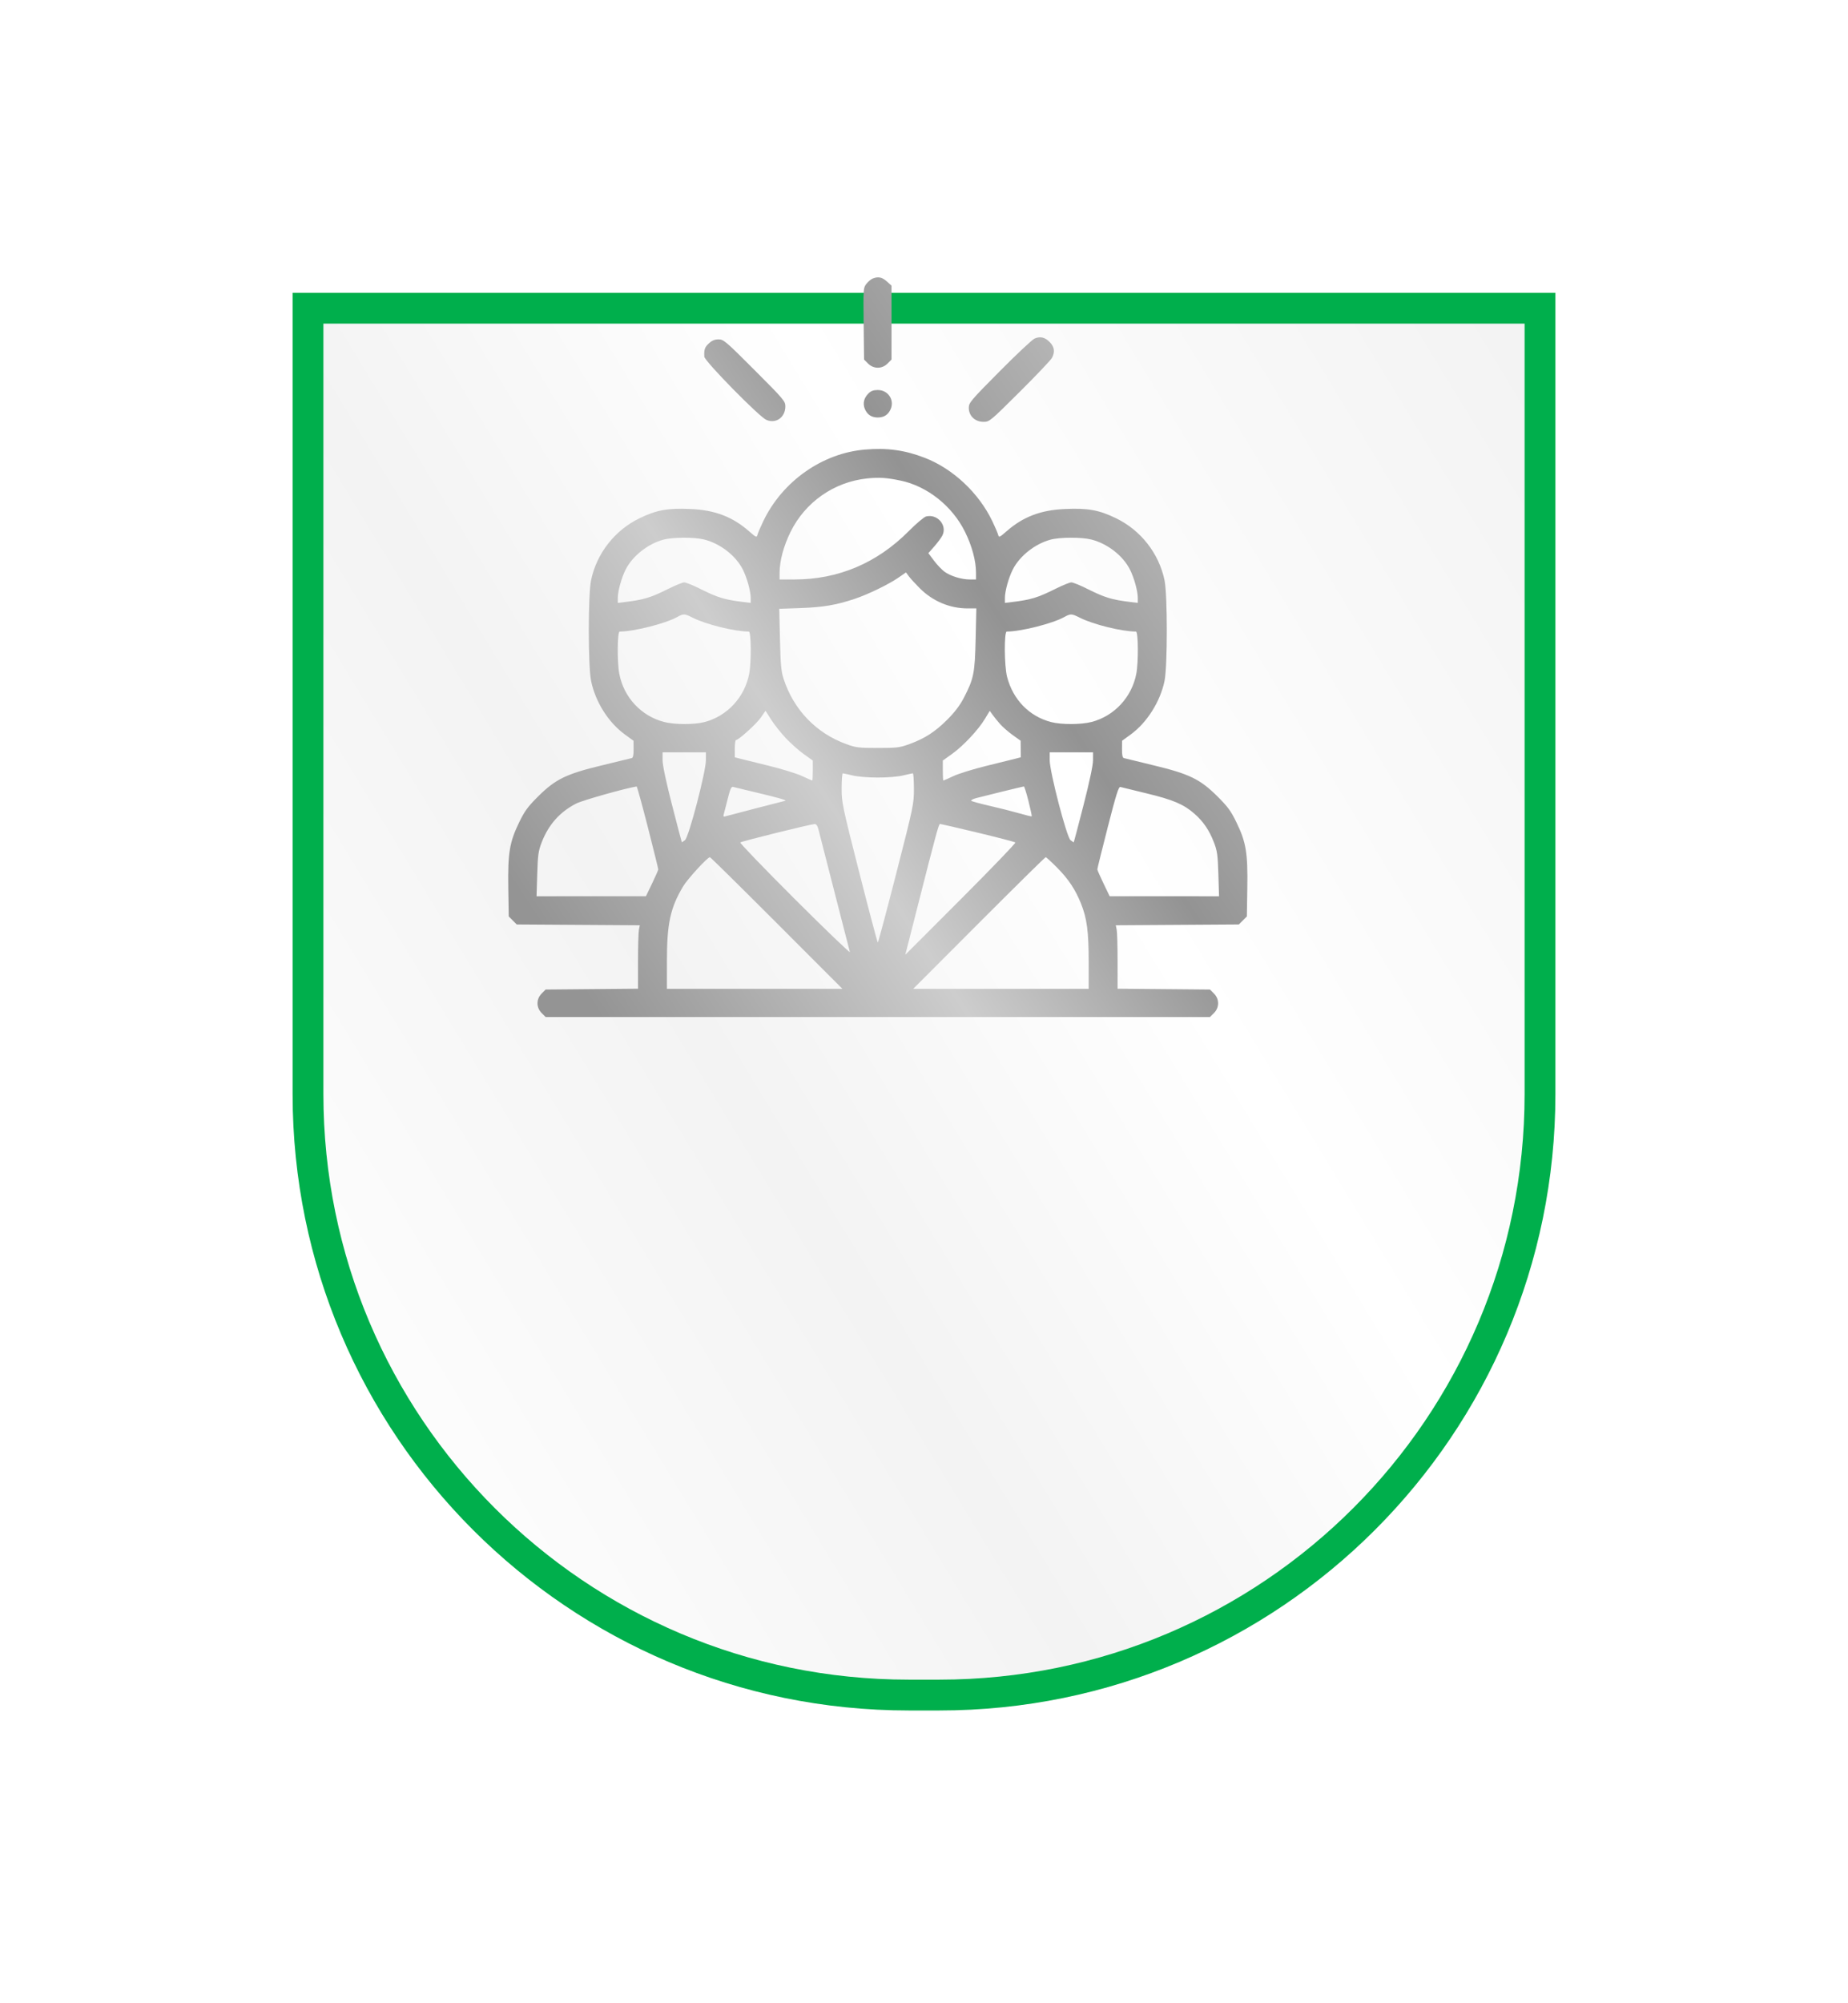
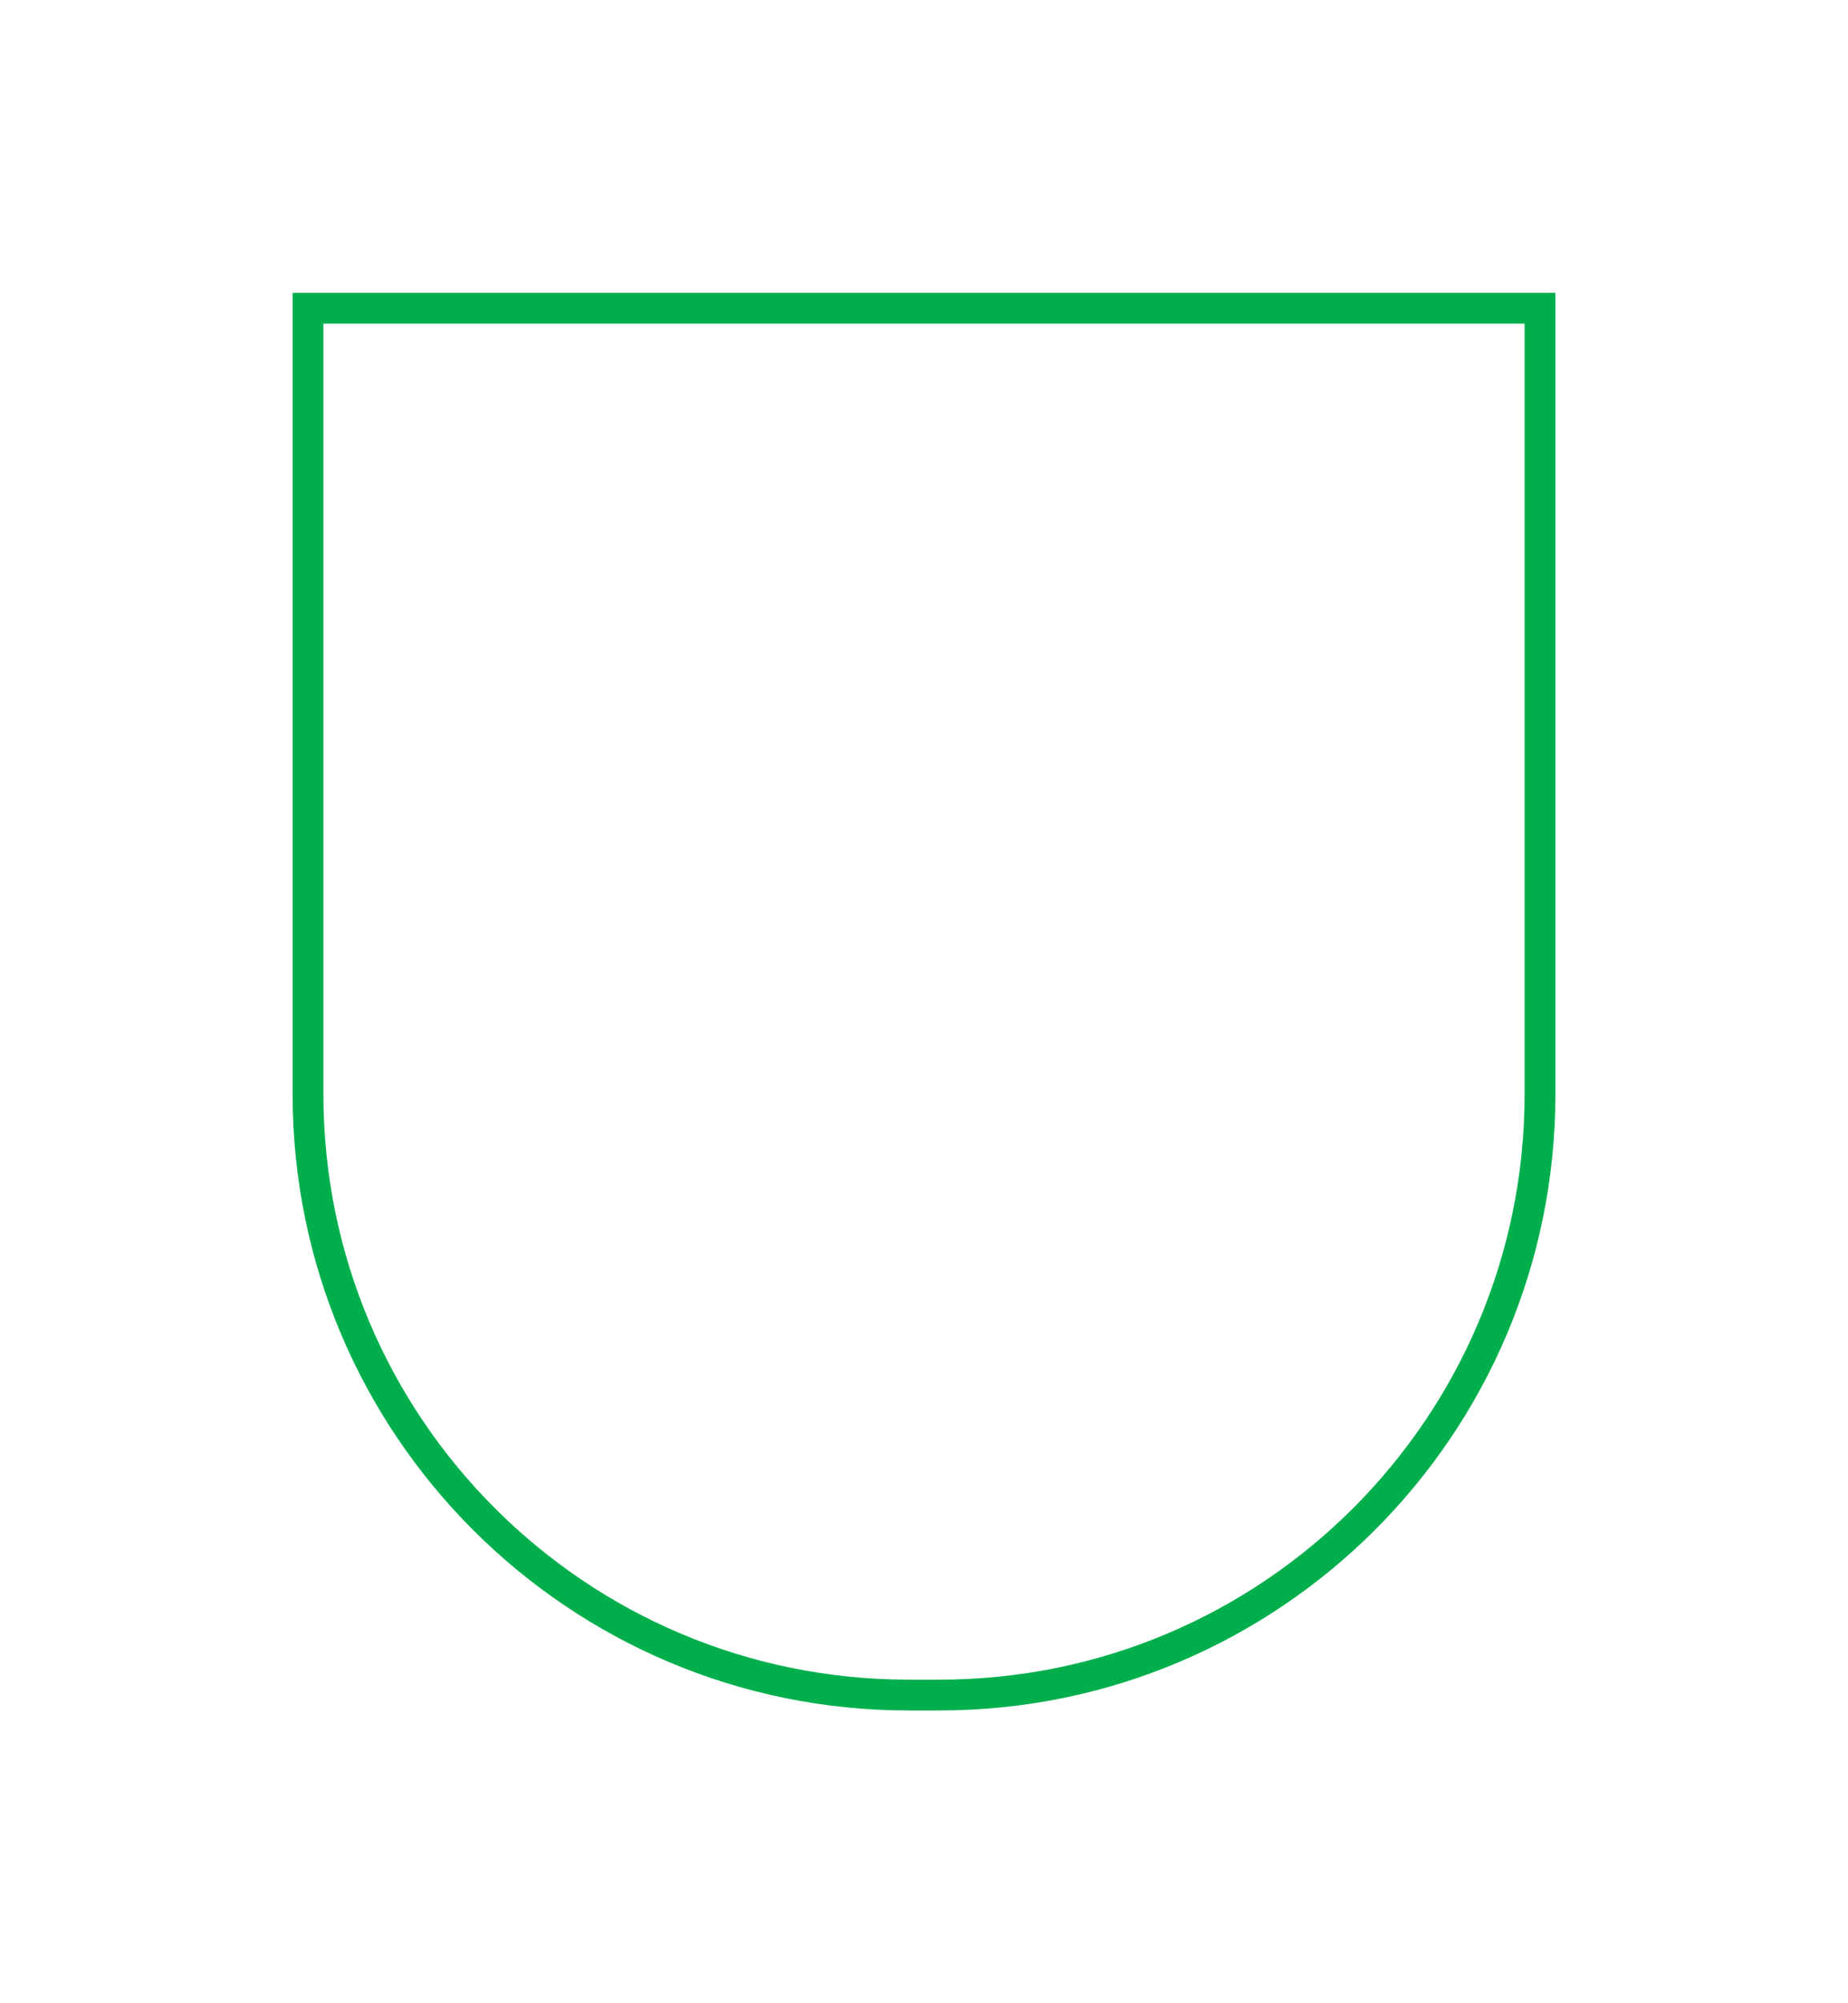
<svg xmlns="http://www.w3.org/2000/svg" width="120" height="130" viewBox="0 0 120 130" fill="none">
  <g filter="url(#filter0_d_1119_211)">
-     <path d="M16 7H98V59C98 81.091 80.091 99 58 99H56C33.909 99 16 81.091 16 59V7Z" fill="white" />
-     <path d="M16 7H98V59C98 81.091 80.091 99 58 99H56C33.909 99 16 81.091 16 59V7Z" fill="url(#paint0_linear_1119_211)" />
    <path d="M17 8H97V59C97 80.539 79.539 98 58 98H56C34.461 98 17 80.539 17 59V8Z" stroke="#00AF4C" stroke-width="2" />
  </g>
-   <path fill-rule="evenodd" clip-rule="evenodd" d="M56.661 18.08C56.552 18.124 56.371 18.277 56.258 18.421C56.058 18.675 56.054 18.736 56.081 21.008L56.109 23.334L56.367 23.592C56.727 23.952 57.273 23.952 57.633 23.592L57.891 23.334V20.934V18.535L57.585 18.262C57.275 17.984 57.021 17.934 56.661 18.08ZM67.177 21.973C67.022 22.041 65.999 23.002 64.902 24.107C63.014 26.011 62.909 26.136 62.909 26.471C62.909 26.988 63.315 27.374 63.858 27.374C64.254 27.374 64.282 27.351 66.217 25.427C67.295 24.355 68.236 23.365 68.31 23.225C68.511 22.843 68.472 22.526 68.185 22.222C67.87 21.887 67.549 21.808 67.177 21.973ZM46.032 22.282C45.761 22.534 45.712 22.677 45.734 23.145C45.747 23.433 49.294 27.046 49.762 27.248C50.387 27.518 50.997 27.085 50.997 26.371C50.997 26.037 50.892 25.913 49.001 24.021C47.121 22.139 46.986 22.024 46.658 22.024C46.408 22.024 46.232 22.097 46.032 22.282ZM56.39 25.536C56.094 25.832 56.013 26.183 56.158 26.535C56.313 26.908 56.591 27.093 57 27.093C57.409 27.093 57.687 26.908 57.842 26.535C58.089 25.939 57.656 25.309 57 25.309C56.719 25.309 56.555 25.37 56.39 25.536ZM56.166 29.175C53.392 29.409 50.804 31.232 49.561 33.827C49.384 34.197 49.215 34.591 49.186 34.703C49.135 34.896 49.104 34.883 48.64 34.477C47.564 33.535 46.423 33.1 44.844 33.032C43.349 32.966 42.64 33.094 41.534 33.629C39.921 34.41 38.746 35.91 38.381 37.653C38.183 38.603 38.184 43.236 38.384 44.194C38.667 45.554 39.504 46.881 40.57 47.658L41.138 48.072L41.143 48.614C41.147 48.971 41.108 49.169 41.031 49.193C40.967 49.213 40.112 49.422 39.132 49.656C36.774 50.221 36.076 50.559 34.952 51.676C34.268 52.356 34.071 52.624 33.707 53.375C33.086 54.655 32.97 55.356 33.006 57.63L33.035 59.472L33.295 59.733L33.555 59.993L37.55 60.019L41.546 60.045L41.488 60.336C41.456 60.495 41.43 61.422 41.43 62.394V64.162L38.43 64.189L35.431 64.216L35.173 64.475C34.813 64.835 34.813 65.382 35.173 65.742L35.431 66H57H78.569L78.827 65.742C79.187 65.382 79.187 64.835 78.827 64.475L78.569 64.216L75.57 64.189L72.57 64.162V62.394C72.57 61.422 72.544 60.495 72.512 60.336L72.454 60.045L76.45 60.019L80.445 59.993L80.705 59.733L80.965 59.472L80.994 57.63C81.03 55.356 80.915 54.655 80.293 53.375C79.929 52.624 79.732 52.356 79.048 51.676C77.924 50.559 77.226 50.221 74.868 49.656C73.888 49.422 73.033 49.213 72.969 49.193C72.892 49.169 72.853 48.971 72.857 48.614L72.862 48.072L73.43 47.658C74.481 46.892 75.343 45.526 75.618 44.194C75.816 43.233 75.816 38.598 75.619 37.653C75.254 35.91 74.079 34.41 72.466 33.629C71.36 33.094 70.651 32.966 69.156 33.032C67.577 33.1 66.436 33.535 65.36 34.477C64.896 34.883 64.865 34.896 64.814 34.703C64.785 34.591 64.616 34.197 64.439 33.827C63.559 31.99 61.886 30.42 60.05 29.71C58.757 29.209 57.618 29.053 56.166 29.175ZM58.486 31.19C60.213 31.55 61.84 32.844 62.662 34.51C63.116 35.43 63.374 36.386 63.377 37.16L63.378 37.606H62.973C62.433 37.606 61.713 37.383 61.324 37.096C61.15 36.968 60.845 36.646 60.646 36.38L60.283 35.898L60.668 35.461C60.879 35.221 61.114 34.905 61.189 34.759C61.53 34.1 60.877 33.33 60.135 33.516C60.003 33.549 59.495 33.978 59.007 34.469C56.942 36.545 54.433 37.605 51.583 37.605L50.622 37.606L50.623 37.16C50.626 36.388 50.884 35.431 51.334 34.517C52.289 32.583 54.157 31.277 56.297 31.049C57.08 30.966 57.564 30.997 58.486 31.19ZM45.748 35.017C46.791 35.29 47.782 36.064 48.235 36.959C48.507 37.496 48.746 38.36 48.746 38.807V39.125L48.254 39.065C47.045 38.918 46.604 38.782 45.442 38.202C44.992 37.977 44.537 37.793 44.431 37.793C44.325 37.793 43.871 37.977 43.421 38.202C42.259 38.782 41.818 38.918 40.609 39.065L40.117 39.125V38.807C40.117 38.36 40.355 37.496 40.627 36.959C41.071 36.083 42.063 35.297 43.071 35.023C43.695 34.854 45.111 34.851 45.748 35.017ZM70.886 35.017C71.928 35.29 72.919 36.064 73.373 36.959C73.645 37.496 73.883 38.36 73.883 38.807V39.125L73.391 39.065C72.182 38.918 71.741 38.782 70.579 38.202C70.129 37.977 69.674 37.793 69.569 37.793C69.463 37.793 69.008 37.977 68.558 38.202C67.396 38.782 66.955 38.918 65.746 39.065L65.254 39.125V38.807C65.254 38.36 65.493 37.496 65.765 36.959C66.208 36.083 67.201 35.297 68.209 35.023C68.832 34.854 70.248 34.851 70.886 35.017ZM59.719 38.169C60.572 39.021 61.672 39.483 62.846 39.483H63.399L63.353 41.477C63.301 43.707 63.232 44.046 62.573 45.31C62.325 45.785 61.984 46.231 61.502 46.711C60.705 47.503 60.053 47.922 59.048 48.289C58.421 48.517 58.24 48.539 57 48.539C55.76 48.539 55.579 48.517 54.952 48.289C52.99 47.574 51.532 46.053 50.879 44.043C50.726 43.573 50.685 43.122 50.647 41.491L50.601 39.509L51.995 39.459C53.455 39.406 54.287 39.265 55.484 38.868C56.352 38.581 57.719 37.917 58.36 37.472L58.829 37.146L59.016 37.399C59.118 37.538 59.435 37.885 59.719 38.169ZM44.974 40.082C45.85 40.525 47.71 40.985 48.626 40.985C48.777 40.985 48.794 42.958 48.65 43.717C48.361 45.242 47.224 46.473 45.748 46.858C45.083 47.032 43.804 47.029 43.122 46.852C41.63 46.465 40.503 45.252 40.212 43.717C40.069 42.958 40.086 40.985 40.236 40.985C41.146 40.985 43.202 40.468 43.962 40.047C44.386 39.813 44.446 39.815 44.974 40.082ZM70.111 40.082C70.987 40.525 72.847 40.985 73.764 40.985C73.914 40.985 73.931 42.958 73.787 43.717C73.499 45.238 72.359 46.468 70.882 46.851C70.196 47.029 68.919 47.033 68.252 46.858C66.831 46.487 65.781 45.408 65.394 43.923C65.211 43.222 65.196 40.985 65.374 40.985C66.284 40.985 68.339 40.468 69.1 40.047C69.524 39.813 69.584 39.815 70.111 40.082ZM51.016 47.89C51.336 48.232 51.864 48.702 52.188 48.934L52.779 49.355V50.004C52.779 50.361 52.763 50.653 52.743 50.653C52.723 50.653 52.427 50.522 52.085 50.362C51.743 50.202 50.778 49.904 49.94 49.699C49.103 49.495 48.259 49.287 48.066 49.236L47.714 49.144V48.584C47.714 48.276 47.748 48.025 47.79 48.025C47.96 48.025 49.128 46.969 49.408 46.562L49.709 46.124L50.072 46.696C50.271 47.01 50.697 47.547 51.016 47.89ZM64.942 46.989C65.106 47.175 65.473 47.495 65.758 47.7L66.277 48.072L66.281 48.608L66.286 49.144L65.934 49.236C65.741 49.287 64.897 49.495 64.06 49.699C63.222 49.904 62.257 50.202 61.915 50.362C61.573 50.522 61.277 50.653 61.257 50.653C61.237 50.653 61.221 50.361 61.221 50.004V49.355L61.818 48.929C62.545 48.41 63.522 47.37 63.951 46.658L64.269 46.131L64.457 46.391C64.56 46.534 64.778 46.803 64.942 46.989ZM45.838 49.327C45.838 50.078 44.731 54.313 44.482 54.517C44.377 54.603 44.282 54.665 44.273 54.655C44.263 54.645 43.978 53.559 43.639 52.24C43.251 50.727 43.024 49.655 43.024 49.333V48.822H44.431H45.838V49.327ZM70.976 49.333C70.976 49.655 70.749 50.727 70.361 52.24C70.022 53.559 69.737 54.646 69.726 54.657C69.715 54.668 69.619 54.605 69.512 54.519C69.26 54.314 68.162 50.091 68.162 49.327V48.822H69.569H70.976V49.333ZM55.359 50.322C55.682 50.401 56.38 50.459 57 50.459C57.62 50.459 58.318 50.401 58.641 50.322C58.951 50.248 59.236 50.186 59.275 50.185C59.313 50.184 59.345 50.638 59.345 51.193C59.345 52.177 59.317 52.313 58.197 56.684C57.565 59.149 57.027 61.166 57.001 61.165C56.974 61.165 56.435 59.127 55.801 56.636C54.69 52.272 54.649 52.073 54.652 51.146C54.654 50.617 54.687 50.184 54.725 50.185C54.764 50.186 55.049 50.248 55.359 50.322ZM42.068 53.68C42.44 55.139 42.745 56.37 42.744 56.418C42.743 56.465 42.564 56.876 42.344 57.331L41.946 58.159L38.394 58.161L34.841 58.162L34.885 56.731C34.924 55.475 34.959 55.221 35.174 54.665C35.62 53.511 36.361 52.68 37.427 52.14C37.83 51.936 40.579 51.161 41.34 51.037C41.368 51.032 41.695 52.222 42.068 53.68ZM49.196 51.45C50.487 51.755 51.128 51.938 50.997 51.965C50.859 51.993 47.352 52.904 47.164 52.96C46.977 53.017 46.951 53 46.996 52.849C47.026 52.751 47.141 52.3 47.253 51.847C47.417 51.185 47.487 51.032 47.609 51.068C47.693 51.092 48.407 51.264 49.196 51.45ZM66.784 51.988C66.917 52.516 67.012 52.961 66.996 52.977C66.98 52.993 66.613 52.904 66.181 52.779C65.749 52.655 64.888 52.437 64.269 52.296C63.65 52.154 63.11 52.007 63.068 51.969C63.027 51.931 63.174 51.851 63.396 51.791C63.835 51.673 66.39 51.048 66.485 51.036C66.517 51.032 66.652 51.46 66.784 51.988ZM74.465 51.489C76.174 51.9 76.871 52.197 77.567 52.812C78.146 53.323 78.521 53.875 78.826 54.665C79.041 55.221 79.076 55.475 79.115 56.731L79.159 58.162L75.606 58.161L72.054 58.159L71.656 57.331C71.436 56.876 71.256 56.465 71.255 56.418C71.254 56.37 71.558 55.139 71.932 53.68C72.481 51.534 72.638 51.037 72.755 51.071C72.834 51.093 73.603 51.282 74.465 51.489ZM53.145 53.821C53.195 54.014 53.663 55.841 54.185 57.881C54.706 59.92 55.157 61.673 55.185 61.776C55.213 61.879 53.608 60.339 51.618 58.352C49.628 56.366 48.031 54.71 48.07 54.671C48.144 54.597 52.615 53.49 52.893 53.477C53.002 53.471 53.082 53.581 53.145 53.821ZM63.492 54.037C64.797 54.349 65.894 54.636 65.932 54.673C65.969 54.711 64.377 56.365 62.393 58.35L58.786 61.959L59.586 58.817C60.801 54.041 60.957 53.469 61.042 53.469C61.085 53.469 62.188 53.724 63.492 54.037ZM50.434 59.899L54.701 64.17H49.004H43.306V62.394C43.306 59.938 43.523 58.928 44.351 57.533C44.642 57.043 45.94 55.628 46.098 55.628C46.136 55.628 48.087 57.55 50.434 59.899ZM68.653 56.316C69.38 57.05 69.823 57.716 70.193 58.633C70.578 59.586 70.694 60.457 70.694 62.394V64.17H64.996H59.299L63.566 59.899C65.912 57.55 67.864 55.628 67.902 55.628C67.94 55.628 68.278 55.937 68.653 56.316Z" fill="url(#paint1_linear_1119_211)" />
  <defs>
    <filter id="filter0_d_1119_211" x="0" y="0" width="120" height="130" filterUnits="userSpaceOnUse" color-interpolation-filters="sRGB">
      <feFlood flood-opacity="0" result="BackgroundImageFix" />
      <feColorMatrix in="SourceAlpha" type="matrix" values="0 0 0 0 0 0 0 0 0 0 0 0 0 0 0 0 0 0 127 0" result="hardAlpha" />
      <feOffset dx="3" dy="12" />
      <feGaussianBlur stdDeviation="9.5" />
      <feComposite in2="hardAlpha" operator="out" />
      <feColorMatrix type="matrix" values="0 0 0 0 0 0 0 0 0 0.35 0 0 0 0 0.152 0 0 0 0.06 0" />
      <feBlend mode="normal" in2="BackgroundImageFix" result="effect1_dropShadow_1119_211" />
      <feBlend mode="normal" in="SourceGraphic" in2="effect1_dropShadow_1119_211" result="shape" />
    </filter>
    <linearGradient id="paint0_linear_1119_211" x1="11.5" y1="74" x2="109.5" y2="14.5" gradientUnits="userSpaceOnUse">
      <stop stop-color="white" />
      <stop offset="0.318" stop-color="#F3F3F3" />
      <stop offset="0.568" stop-color="white" />
      <stop offset="1" stop-color="#F0F0F0" />
    </linearGradient>
    <linearGradient id="paint1_linear_1119_211" x1="30.469" y1="52.956" x2="83.281" y2="18.392" gradientUnits="userSpaceOnUse">
      <stop stop-color="#949494" />
      <stop offset="0.318" stop-color="#CDCDCD" />
      <stop offset="0.568" stop-color="#939393" />
      <stop offset="1" stop-color="#DBDBDB" />
    </linearGradient>
  </defs>
</svg>